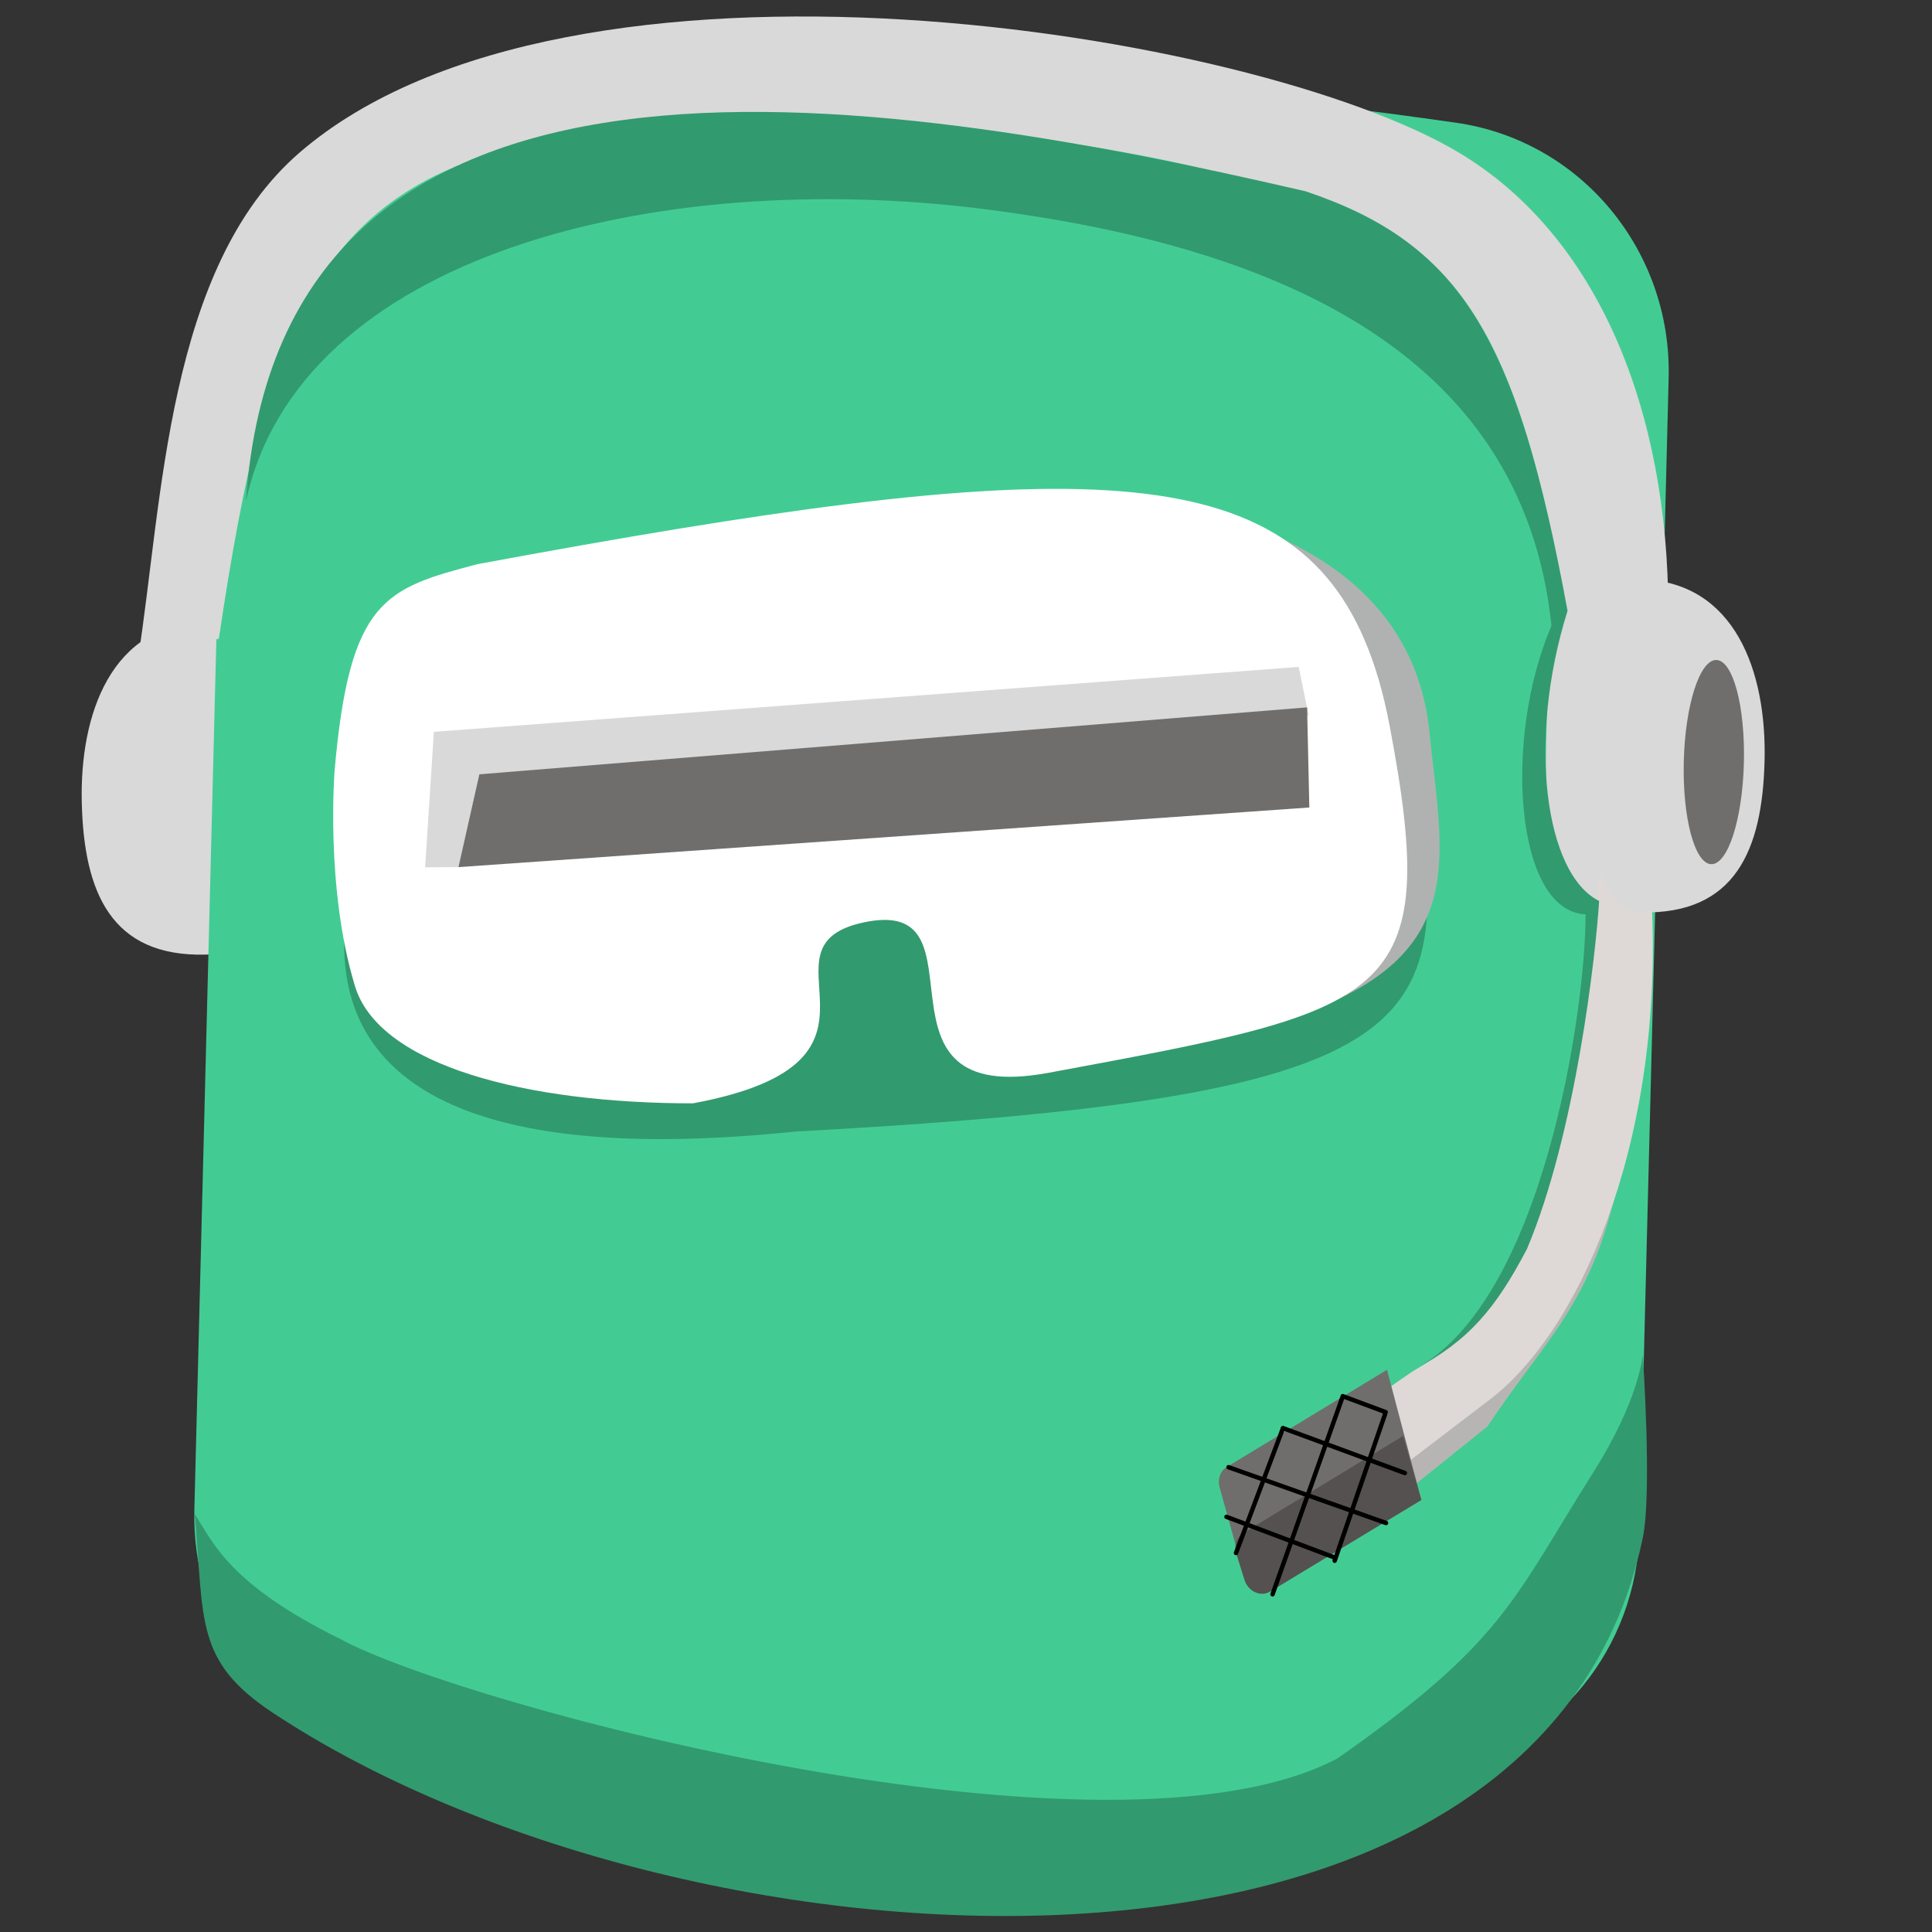
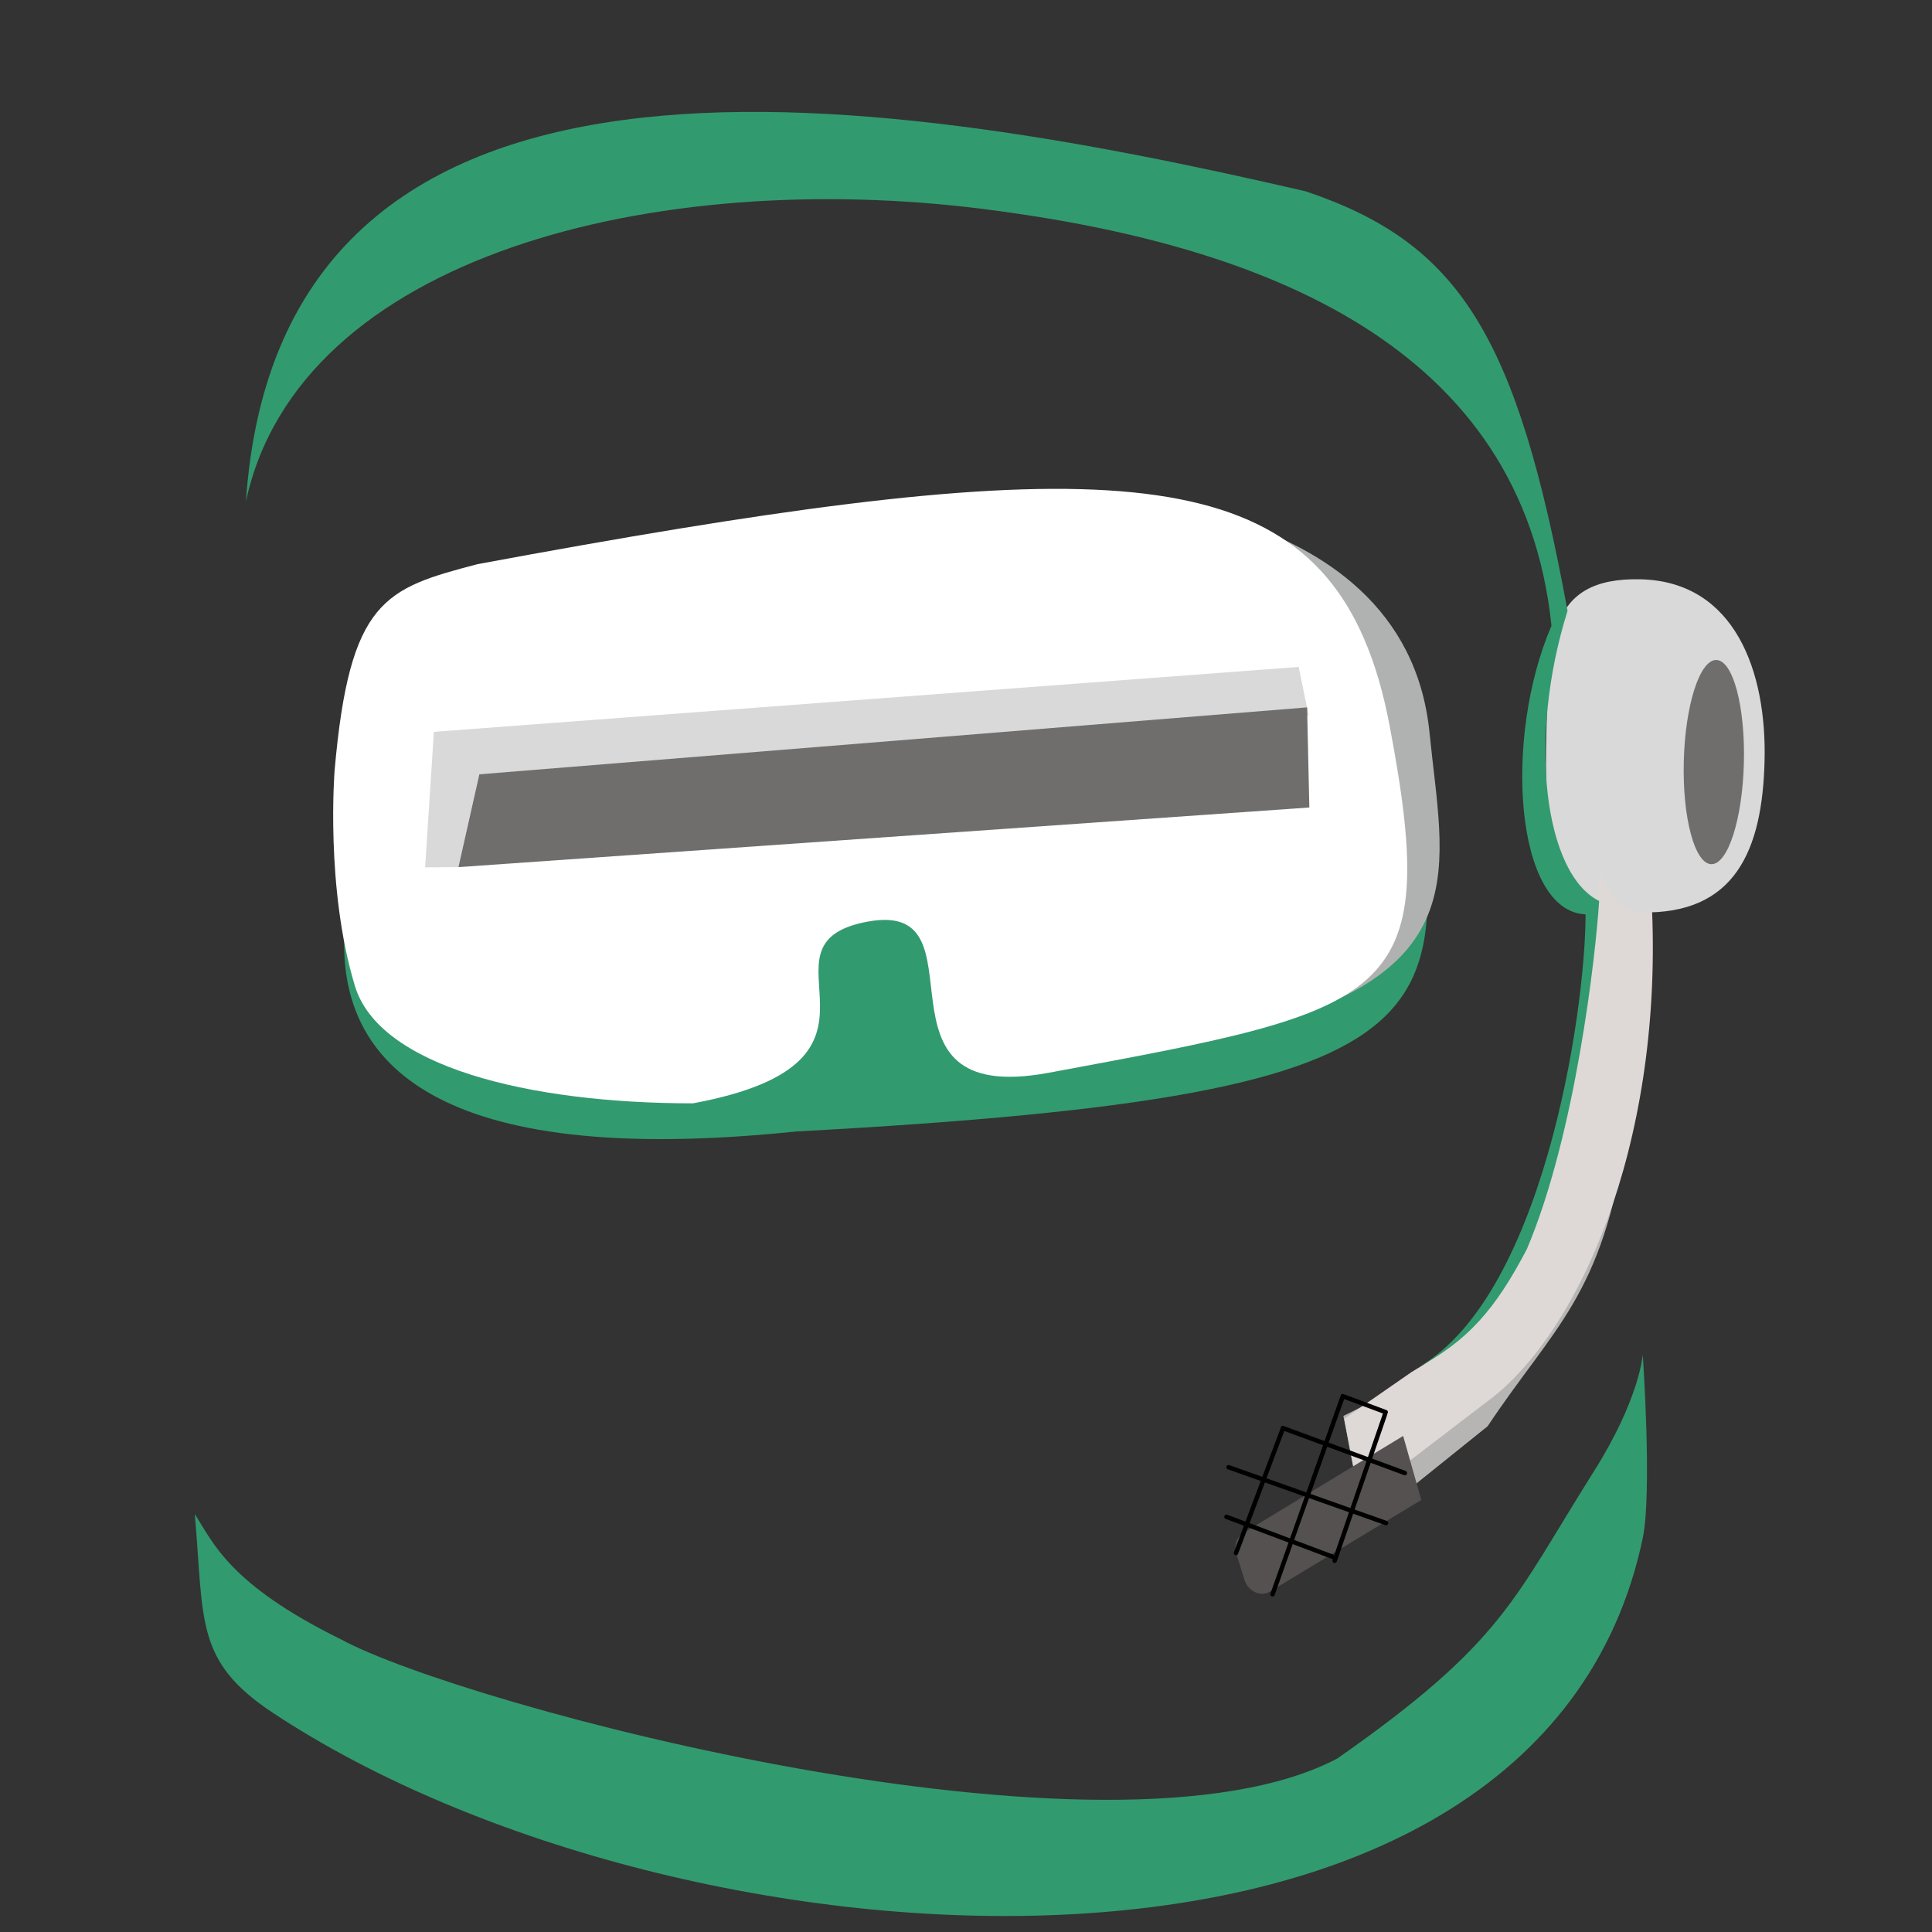
<svg xmlns="http://www.w3.org/2000/svg" width="45" height="45" viewBox="0 0 45 45" fill="none">
  <rect x="0" y="0" width="45" height="45" fill="#333333" stroke="none" />
-   <path d="M1.905 18.709C1.958 20.787 2.59 22.289 4.789 22.235C6.988 22.18 7.039 20.122 6.986 18.044C6.934 15.967 6.988 14.422 4.789 14.476C2.59 14.531 1.852 16.632 1.905 18.709Z" fill="#D9D9D9" />
-   <path d="M38.866 8.802C38.941 5.85 36.835 3.276 33.911 2.858C25.38 1.639 19.033 1.467 10.449 2.271C7.514 2.546 5.29 5.01 5.215 7.957L4.527 35.175C4.463 37.704 5.998 40.029 8.423 40.744C16.725 43.19 24.195 43.15 33.636 41.23C36.265 40.695 38.118 38.369 38.186 35.688L38.866 8.802Z" fill="#42CC93" />
  <path d="M38.263 35.824C38.486 34.76 38.263 31.552 38.263 31.552C38.263 31.552 38.194 32.579 37.117 34.284C35.233 37.269 35.035 38.237 31.153 40.956C25.872 43.753 10.807 39.738 7.936 38.181C5.321 36.892 4.963 35.919 4.537 35.267C4.756 37.757 4.535 38.688 6.35 39.891C15.868 46.193 35.828 47.466 38.263 35.824Z" fill="#329A6F" />
  <path d="M13.432 25.614C13.432 25.614 16.217 25.611 16.587 24.439C16.956 23.267 16.745 21.948 17.704 21.329C15.544 21.879 14.631 22.559 14.631 22.559L13.427 25.611L13.432 25.614Z" fill="#B0B2B2" />
  <path d="M41.1 17.726C41.048 19.804 40.415 21.306 38.216 21.251C36.017 21.197 35.967 19.139 36.019 17.061C36.072 14.984 36.017 13.439 38.216 13.493C40.415 13.547 41.153 15.649 41.1 17.726Z" fill="#D9D9D9" />
  <ellipse cx="0.7" cy="2.378" rx="0.7" ry="2.378" transform="matrix(1 0.025 -0.025 1 39.278 15.355)" fill="#706E6D" />
  <path d="M37.873 26.461C35.939 30.082 34.223 31.554 31.29 32.979L31.78 35.526L34.65 33.22C36.176 30.922 37.339 30.18 37.873 26.461Z" fill="#B7B5B4" />
  <path d="M31.665 34.917L34.592 32.68C36.745 31.135 38.712 26.722 38.479 21.185C37.91 21.327 37.637 21.158 37.265 20.279C36.478 28.245 35.51 30.407 32.879 31.957L31.31 33.044L31.665 34.917Z" fill="#DED9D6" />
-   <path d="M28.572 34.17L32.306 31.904L33.107 34.936L29.591 37.063C29.375 37.194 29.076 37.05 29 36.777L28.407 34.644C28.354 34.453 28.421 34.262 28.572 34.17Z" fill="#706E6D" />
  <path d="M28.959 35.706L32.682 33.446L33.105 34.937L29.574 37.074C29.362 37.202 29.07 37.066 28.987 36.801L28.798 36.196C28.737 36.001 28.803 35.8 28.959 35.706Z" fill="#545150" />
  <path d="M28.567 35.33L31.094 36.281" stroke="black" stroke-width="0.103" stroke-linecap="round" />
  <path d="M28.789 36.172L29.881 33.271" stroke="black" stroke-width="0.103" stroke-linecap="round" />
  <path d="M29.64 37.134L31.264 32.556" stroke="black" stroke-width="0.103" stroke-linecap="round" />
  <path d="M31.087 36.353L32.261 32.937" stroke="black" stroke-width="0.103" stroke-linecap="round" />
  <path d="M28.615 34.174L32.283 35.474" stroke="black" stroke-width="0.103" stroke-linecap="round" />
  <path d="M29.882 33.263L32.722 34.31" stroke="black" stroke-width="0.103" stroke-linecap="round" />
  <path d="M31.275 32.519L32.276 32.892" stroke="black" stroke-width="0.103" stroke-linecap="round" />
-   <path d="M33.978 3.553C37.241 5.501 38.857 9.599 38.857 14.225L36.803 15.961C36.008 11.518 35.371 7.567 32.879 5.735C30.316 3.849 20.267 2.003 13.259 3.168C10.371 3.648 8.326 4.648 6.98 7.321C6.278 8.716 5.693 10.826 5.098 14.876L3.213 15.355C3.791 11.676 3.886 6.222 6.98 3.552C13.257 -1.862 29.217 0.71 33.978 3.553Z" fill="#D9D9D9" />
  <path d="M10.255 16.116C10.255 16.116 32.082 11.918 32.764 16.67C33.765 23.651 34.791 25.478 18.536 26.355C1.529 28.119 10.255 16.116 10.255 16.116Z" fill="#329A6F" />
  <path d="M24.612 11.515C24.612 11.515 32.702 11.281 33.294 17.046C33.61 20.217 34.442 22.708 28.875 24.034C23.309 25.36 24.612 11.515 24.612 11.515Z" fill="#B0B2B2" />
  <path d="M32.367 16.905C33.59 23.34 32.398 23.507 24.426 24.987C19.992 25.81 23.071 20.935 20.206 21.467C17.342 21.999 21.475 24.708 16.14 25.699C12.287 25.699 8.831 24.832 8.267 22.966C7.572 20.677 7.794 17.94 7.794 17.94C8.143 13.967 8.966 13.705 11.124 13.14C24.599 10.639 29.881 10.474 31.774 14.885C32.029 15.473 32.224 16.148 32.367 16.905Z" fill="white" />
  <path d="M10.106 17.046L30.249 15.534L30.481 16.664L11.162 18.035L10.679 20.197L9.902 20.202L10.106 17.046Z" fill="#D9D9D9" />
  <path d="M30.497 18.808L10.678 20.197L11.164 18.035L30.445 16.476L30.497 18.808Z" fill="#706E6D" />
  <path d="M30.411 4.456C20.105 2.065 6.52 0.015 5.728 11.68C6.965 5.946 15.276 3.903 22.912 4.869C29.456 5.696 35.458 8.053 36.137 14.575C35.01 17.187 35.285 21.226 36.931 21.297C36.931 23.584 35.925 30.336 32.935 31.901C34.202 31.238 34.836 30.481 35.564 29.094C36.703 26.403 37.168 22.238 37.247 20.985C35.985 20.362 35.564 17.243 36.511 14.228C35.335 7.827 34.01 5.665 30.411 4.456Z" fill="#329A6F" />
</svg>